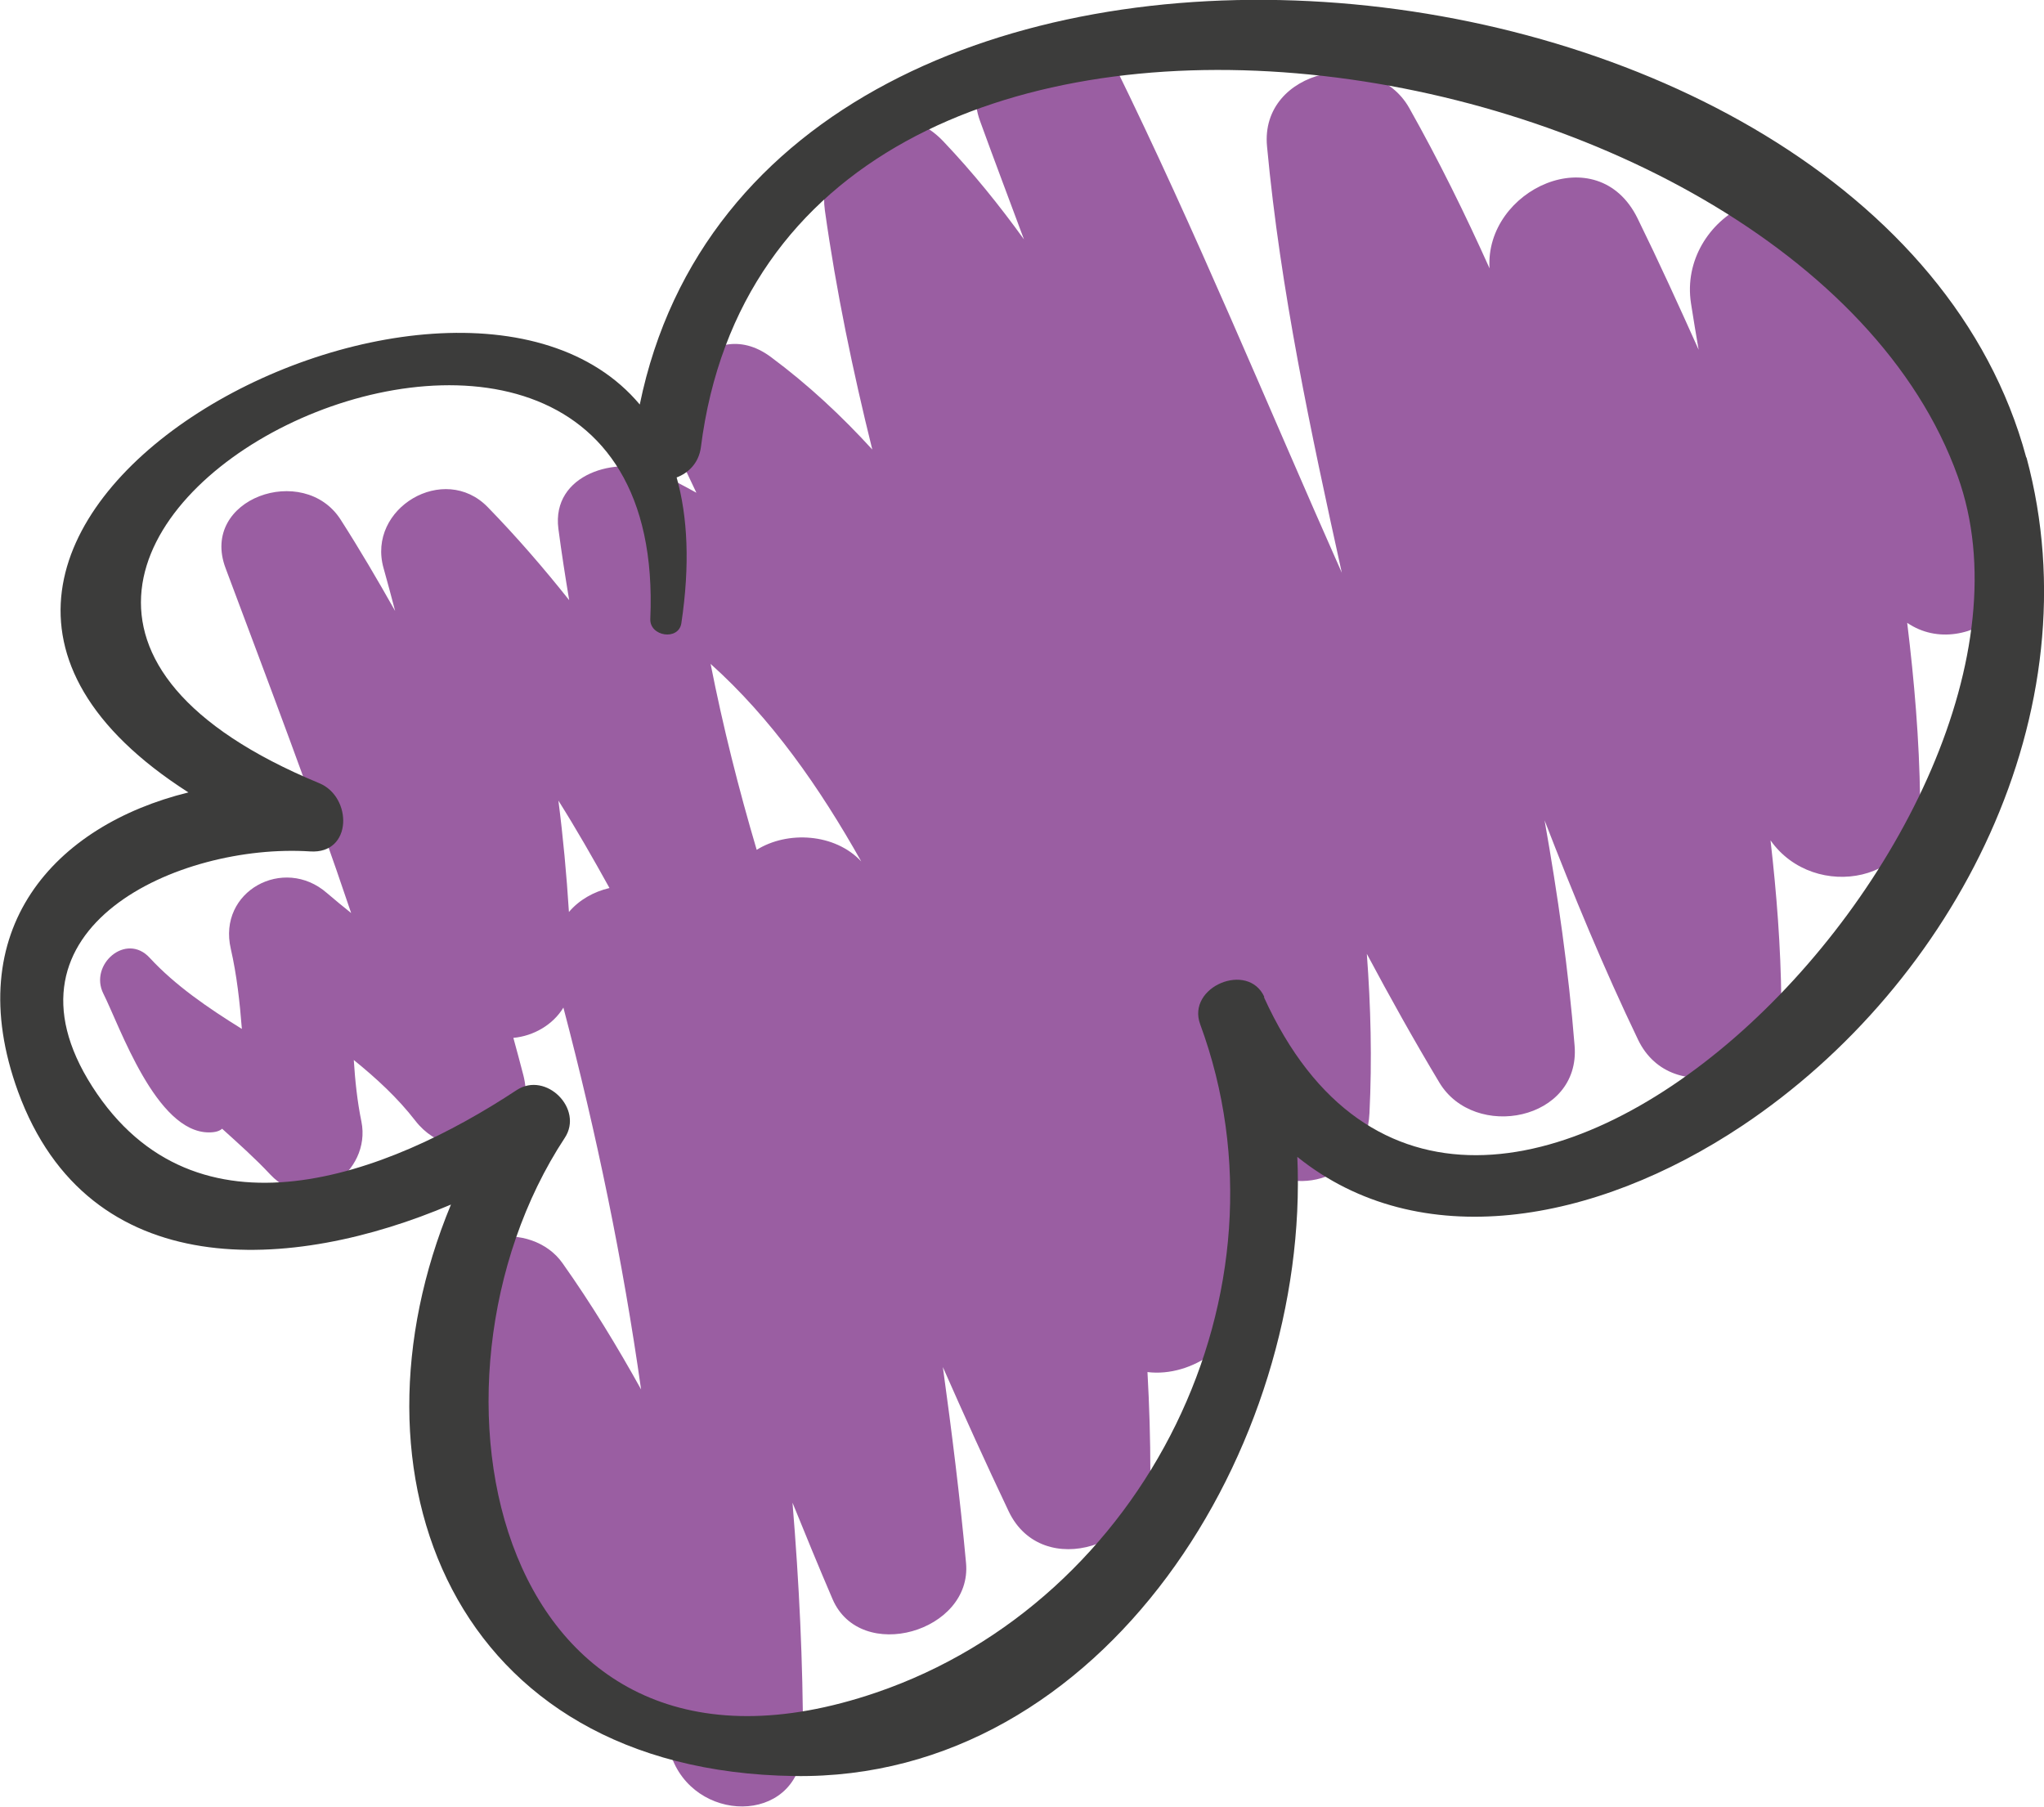
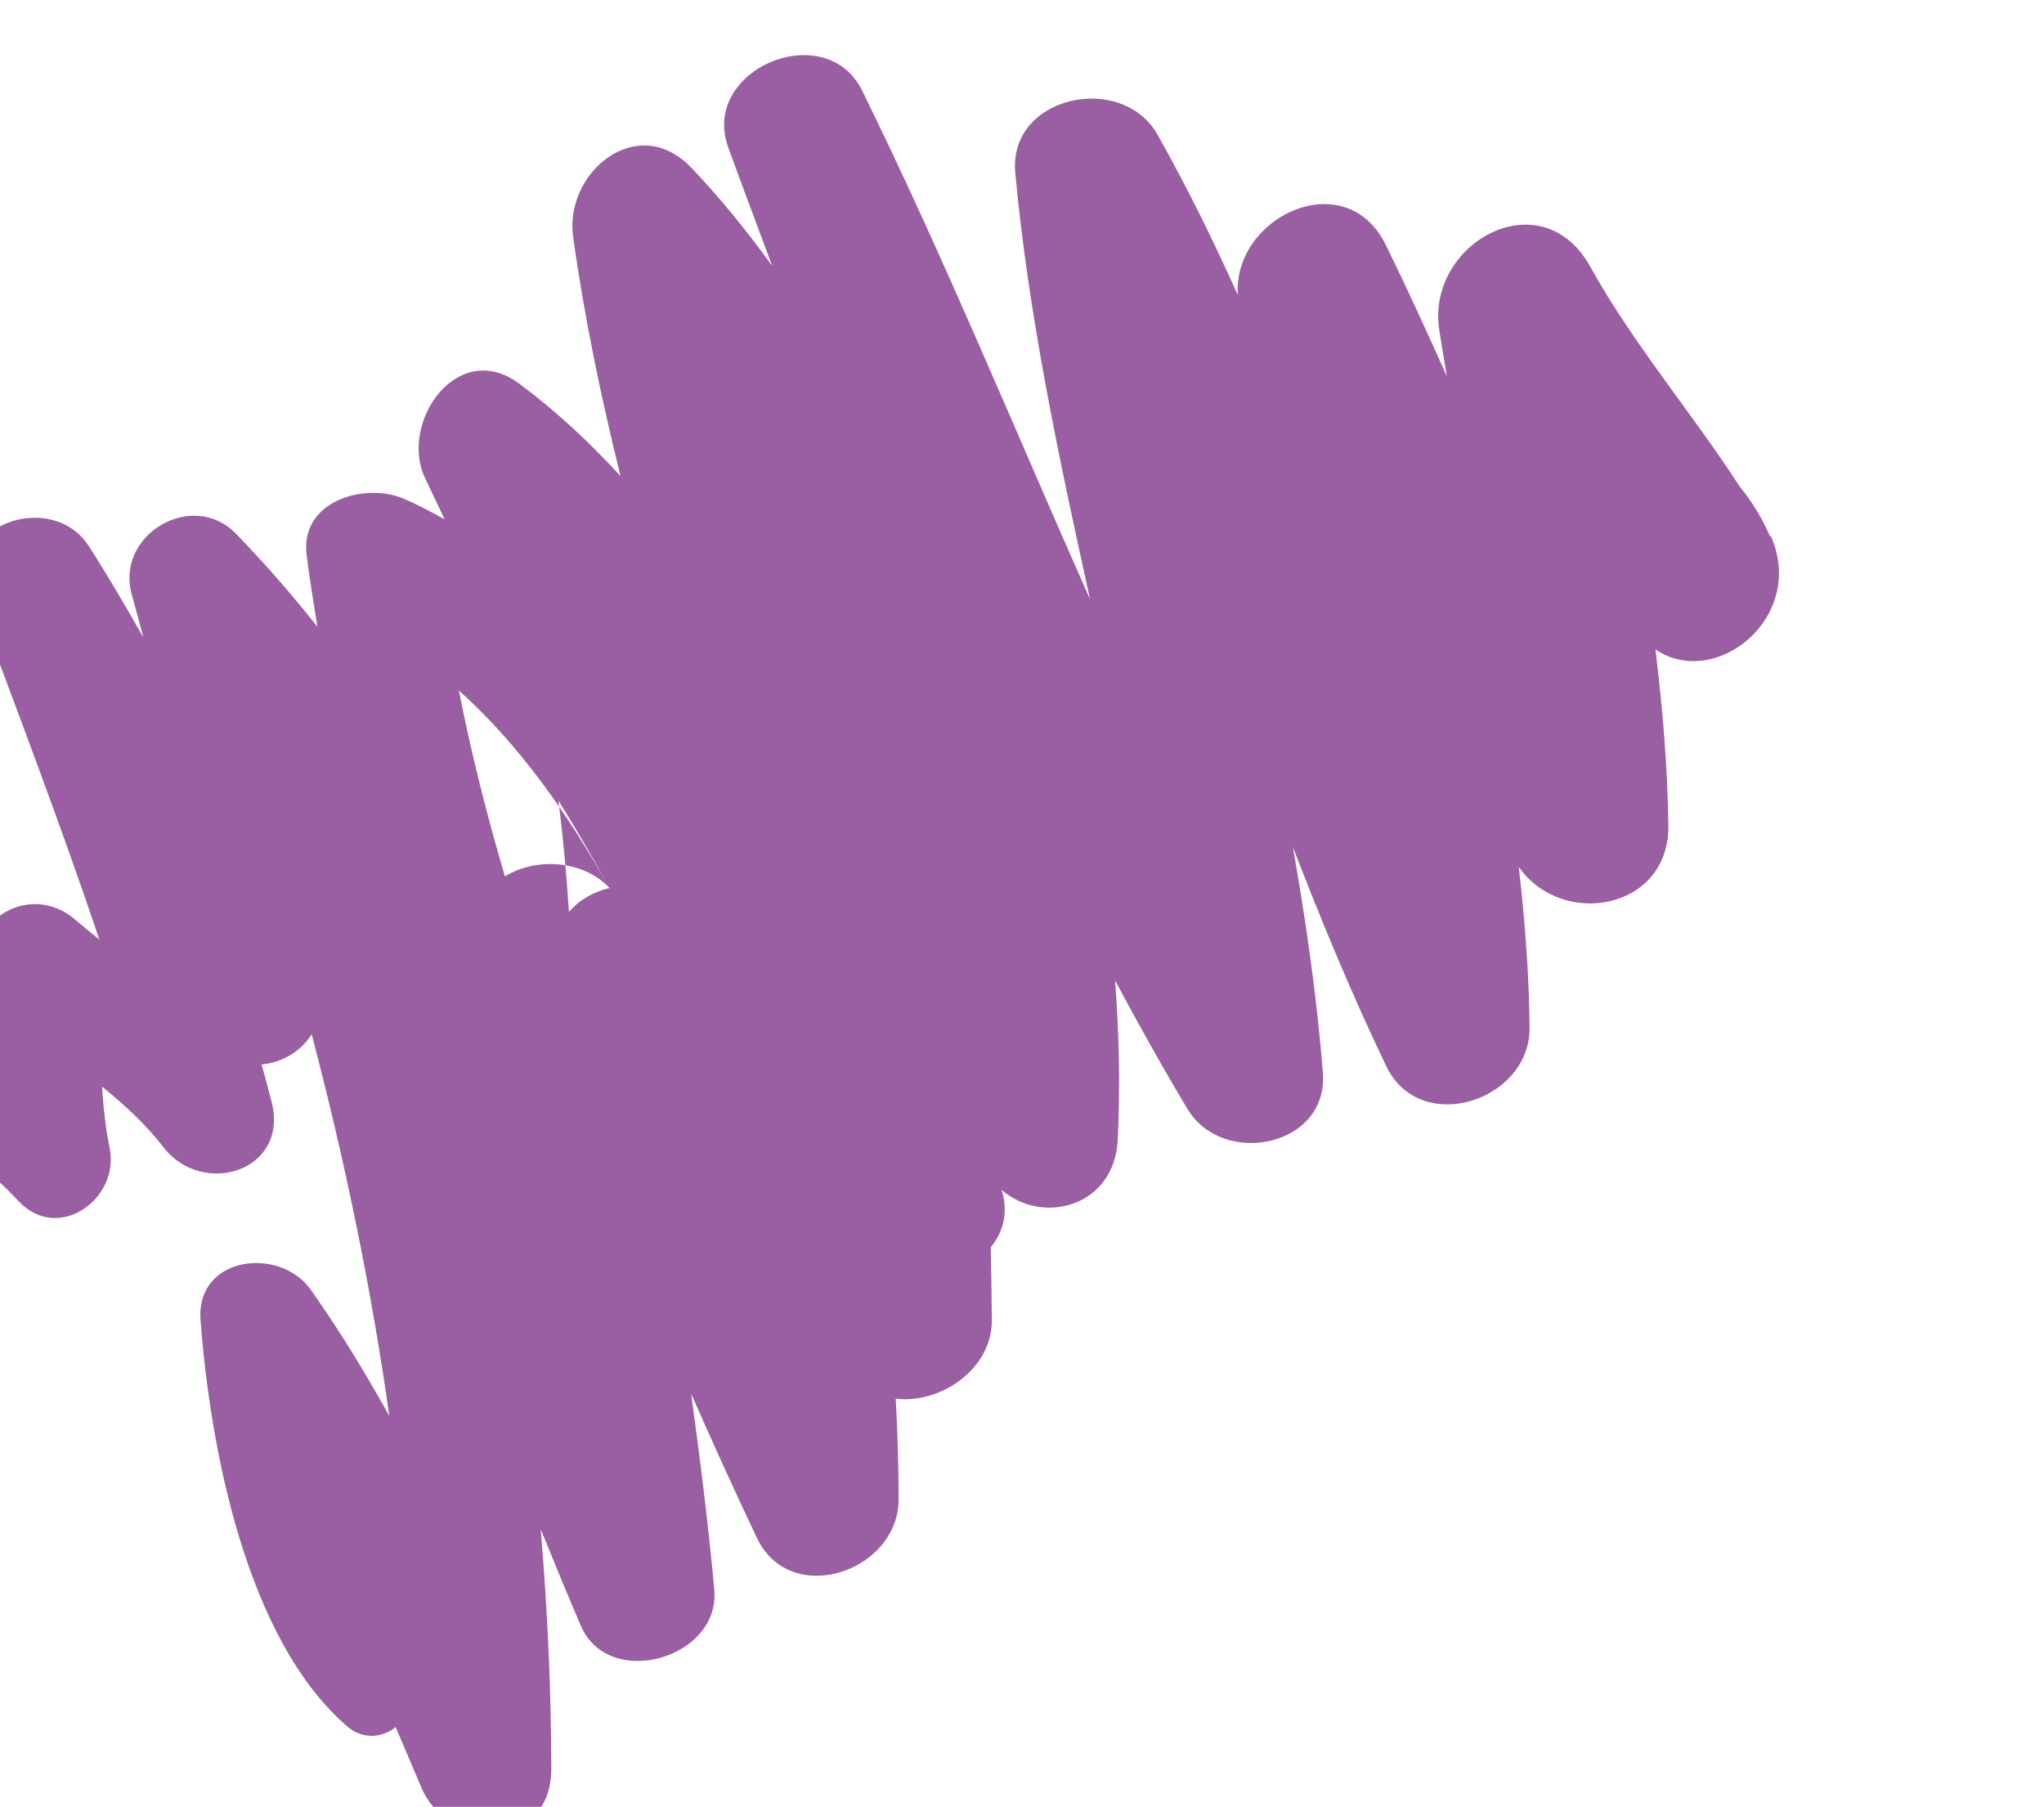
<svg xmlns="http://www.w3.org/2000/svg" xml:space="preserve" width="4.118mm" height="3.64mm" version="1.1" style="shape-rendering:geometricPrecision; text-rendering:geometricPrecision; image-rendering:optimizeQuality; fill-rule:evenodd; clip-rule:evenodd" viewBox="0 0 77.61 68.61">
  <defs>
    <style type="text/css">
   
    .fil1 {fill:#3C3C3B;fill-rule:nonzero}
    .fil0 {fill:#9A5EA2;fill-rule:nonzero}
   
  </style>
  </defs>
  <g id="Layer_x0020_1">
-     <path class="fil0" d="M23.14 33.72c-0.6,0.14 -1.15,0.45 -1.54,0.91 -0.09,-1.42 -0.22,-2.83 -0.4,-4.23 0.68,1.08 1.32,2.2 1.94,3.32zm9.56 -1.01c-1,-1.07 -2.8,-1.17 -3.97,-0.44 -0.69,-2.33 -1.28,-4.68 -1.75,-7.06 2.31,2.07 4.14,4.69 5.72,7.5zm44.07 -13.35c-0.31,-0.73 -0.71,-1.35 -1.16,-1.91 -1.83,-2.82 -4.03,-5.39 -5.67,-8.34 -1.85,-3.33 -6.24,-0.89 -5.73,2.41 0.09,0.59 0.19,1.17 0.29,1.76 -0.75,-1.67 -1.51,-3.34 -2.32,-4.99 -1.52,-3.09 -5.81,-1.09 -5.62,1.9 -0.93,-2.07 -1.93,-4.1 -3.05,-6.09 -1.35,-2.39 -5.68,-1.48 -5.4,1.46 0.51,5.47 1.66,10.83 2.84,16.19 -2.86,-6.44 -5.54,-12.98 -8.65,-19.31 -1.38,-2.82 -6.17,-0.82 -5.09,2.15 0.54,1.49 1.11,2.99 1.67,4.5 -0.93,-1.29 -1.94,-2.54 -3.06,-3.72 -2.05,-2.16 -4.85,0.17 -4.5,2.62 0.43,3.07 1.06,6.09 1.8,9.08 -1.16,-1.27 -2.43,-2.46 -3.86,-3.52 -2.33,-1.72 -4.55,1.48 -3.57,3.58 0.25,0.53 0.5,1.05 0.75,1.58 -0.49,-0.27 -0.99,-0.54 -1.52,-0.77 -1.48,-0.65 -3.99,0.05 -3.72,2.14 0.12,0.91 0.26,1.81 0.41,2.71 -0.97,-1.22 -1.99,-2.4 -3.09,-3.53 -1.66,-1.71 -4.6,0.04 -3.96,2.31 0.15,0.54 0.3,1.09 0.44,1.63 -0.66,-1.17 -1.34,-2.33 -2.07,-3.47 -1.4,-2.18 -5.36,-0.8 -4.37,1.84 1.63,4.36 3.29,8.7 4.77,13.1 -0.31,-0.25 -0.62,-0.5 -0.92,-0.76 -1.64,-1.43 -4.16,-0.07 -3.65,2.12 0.23,1.01 0.34,2.02 0.42,3.04 -1.29,-0.8 -2.53,-1.65 -3.5,-2.7 -0.9,-0.98 -2.31,0.26 -1.76,1.36 0.63,1.25 2,5.27 4.01,5.27 0.24,0 0.4,-0.05 0.5,-0.14 0.63,0.57 1.26,1.13 1.83,1.74 1.51,1.61 3.85,-0.09 3.46,-2.01 -0.16,-0.78 -0.24,-1.56 -0.29,-2.34 0.85,0.69 1.66,1.43 2.34,2.31 1.48,1.91 4.77,0.91 4.1,-1.73 -0.12,-0.47 -0.25,-0.94 -0.38,-1.42 0.76,-0.07 1.5,-0.49 1.9,-1.15 1.26,4.79 2.26,9.62 2.95,14.5 -0.91,-1.64 -1.89,-3.25 -2.98,-4.79 -1.17,-1.67 -4.37,-1.29 -4.19,1.14 0.36,4.8 1.72,12.14 5.59,15.45 0.58,0.5 1.34,0.41 1.82,0.01 0.32,0.76 0.65,1.52 0.97,2.28 1.03,2.47 4.93,2.38 4.94,-0.67 0,-3.06 -0.15,-6.1 -0.4,-9.12 0.5,1.23 1,2.45 1.52,3.66 1.06,2.47 5.31,1.24 5.07,-1.37 -0.23,-2.49 -0.54,-4.97 -0.88,-7.44 0.81,1.84 1.64,3.67 2.5,5.48 1.28,2.68 5.37,1.27 5.38,-1.46 0,-1.29 -0.04,-2.56 -0.11,-3.83 1.68,0.21 3.67,-1.11 3.65,-3 -0.01,-0.89 -0.02,-1.81 -0.04,-2.75 0.47,-0.57 0.68,-1.33 0.41,-2.18 1.56,1.36 4.29,0.64 4.41,-1.9 0.1,-2.04 0.05,-4.05 -0.1,-6.05 0.88,1.65 1.79,3.28 2.75,4.88 1.33,2.23 5.37,1.45 5.14,-1.39 -0.23,-2.88 -0.64,-5.73 -1.14,-8.56 1.09,2.82 2.24,5.6 3.55,8.33 1.29,2.68 5.47,1.31 5.44,-1.47 -0.02,-2.06 -0.18,-4.09 -0.41,-6.1 1.66,2.36 5.73,1.62 5.68,-1.58 -0.03,-2.24 -0.22,-4.47 -0.49,-6.68 2.28,1.55 5.73,-1.21 4.39,-4.29z" />
-     <path class="fil1" d="M48.01 37.86c-0.62,-1.37 -2.96,-0.39 -2.44,1.03 3.75,10.16 -2.1,21.9 -12.3,25.38 -14.45,4.93 -17.98,-11.71 -11.83,-21.06 0.73,-1.1 -0.71,-2.54 -1.82,-1.82 -4.92,3.25 -12.19,6.01 -16.12,-0.13 -3.87,-6.04 3.3,-9.25 8.27,-8.93 1.62,0.11 1.61,-2.07 0.35,-2.59 -20.93,-8.66 13.41,-25.51 12.57,-6.24 -0.03,0.67 1.08,0.84 1.18,0.16 0.33,-2.21 0.24,-4.04 -0.18,-5.53 0.45,-0.17 0.84,-0.55 0.92,-1.14 2.81,-22.26 41.6,-15.99 47.73,1.1 4.79,13.34 -18.58,36.88 -26.35,19.77zm28.93 -20.49c-5.57,-20.66 -47.97,-24.79 -52.65,-2.01 -7.17,-8.55 -32.49,4.91 -17.14,14.73 -5.08,1.25 -8.71,5.2 -6.47,11.36 2.69,7.36 10.41,6.86 16.44,4.29 -4.24,10.23 0.02,21.51 13.03,21.7 11.8,0.18 19.6,-12.52 19.11,-23.51 4.63,3.72 11.29,2.55 16.89,-1.18 8.11,-5.41 13.4,-15.73 10.8,-25.38z" />
+     <path class="fil0" d="M23.14 33.72c-0.6,0.14 -1.15,0.45 -1.54,0.91 -0.09,-1.42 -0.22,-2.83 -0.4,-4.23 0.68,1.08 1.32,2.2 1.94,3.32zc-1,-1.07 -2.8,-1.17 -3.97,-0.44 -0.69,-2.33 -1.28,-4.68 -1.75,-7.06 2.31,2.07 4.14,4.69 5.72,7.5zm44.07 -13.35c-0.31,-0.73 -0.71,-1.35 -1.16,-1.91 -1.83,-2.82 -4.03,-5.39 -5.67,-8.34 -1.85,-3.33 -6.24,-0.89 -5.73,2.41 0.09,0.59 0.19,1.17 0.29,1.76 -0.75,-1.67 -1.51,-3.34 -2.32,-4.99 -1.52,-3.09 -5.81,-1.09 -5.62,1.9 -0.93,-2.07 -1.93,-4.1 -3.05,-6.09 -1.35,-2.39 -5.68,-1.48 -5.4,1.46 0.51,5.47 1.66,10.83 2.84,16.19 -2.86,-6.44 -5.54,-12.98 -8.65,-19.31 -1.38,-2.82 -6.17,-0.82 -5.09,2.15 0.54,1.49 1.11,2.99 1.67,4.5 -0.93,-1.29 -1.94,-2.54 -3.06,-3.72 -2.05,-2.16 -4.85,0.17 -4.5,2.62 0.43,3.07 1.06,6.09 1.8,9.08 -1.16,-1.27 -2.43,-2.46 -3.86,-3.52 -2.33,-1.72 -4.55,1.48 -3.57,3.58 0.25,0.53 0.5,1.05 0.75,1.58 -0.49,-0.27 -0.99,-0.54 -1.52,-0.77 -1.48,-0.65 -3.99,0.05 -3.72,2.14 0.12,0.91 0.26,1.81 0.41,2.71 -0.97,-1.22 -1.99,-2.4 -3.09,-3.53 -1.66,-1.71 -4.6,0.04 -3.96,2.31 0.15,0.54 0.3,1.09 0.44,1.63 -0.66,-1.17 -1.34,-2.33 -2.07,-3.47 -1.4,-2.18 -5.36,-0.8 -4.37,1.84 1.63,4.36 3.29,8.7 4.77,13.1 -0.31,-0.25 -0.62,-0.5 -0.92,-0.76 -1.64,-1.43 -4.16,-0.07 -3.65,2.12 0.23,1.01 0.34,2.02 0.42,3.04 -1.29,-0.8 -2.53,-1.65 -3.5,-2.7 -0.9,-0.98 -2.31,0.26 -1.76,1.36 0.63,1.25 2,5.27 4.01,5.27 0.24,0 0.4,-0.05 0.5,-0.14 0.63,0.57 1.26,1.13 1.83,1.74 1.51,1.61 3.85,-0.09 3.46,-2.01 -0.16,-0.78 -0.24,-1.56 -0.29,-2.34 0.85,0.69 1.66,1.43 2.34,2.31 1.48,1.91 4.77,0.91 4.1,-1.73 -0.12,-0.47 -0.25,-0.94 -0.38,-1.42 0.76,-0.07 1.5,-0.49 1.9,-1.15 1.26,4.79 2.26,9.62 2.95,14.5 -0.91,-1.64 -1.89,-3.25 -2.98,-4.79 -1.17,-1.67 -4.37,-1.29 -4.19,1.14 0.36,4.8 1.72,12.14 5.59,15.45 0.58,0.5 1.34,0.41 1.82,0.01 0.32,0.76 0.65,1.52 0.97,2.28 1.03,2.47 4.93,2.38 4.94,-0.67 0,-3.06 -0.15,-6.1 -0.4,-9.12 0.5,1.23 1,2.45 1.52,3.66 1.06,2.47 5.31,1.24 5.07,-1.37 -0.23,-2.49 -0.54,-4.97 -0.88,-7.44 0.81,1.84 1.64,3.67 2.5,5.48 1.28,2.68 5.37,1.27 5.38,-1.46 0,-1.29 -0.04,-2.56 -0.11,-3.83 1.68,0.21 3.67,-1.11 3.65,-3 -0.01,-0.89 -0.02,-1.81 -0.04,-2.75 0.47,-0.57 0.68,-1.33 0.41,-2.18 1.56,1.36 4.29,0.64 4.41,-1.9 0.1,-2.04 0.05,-4.05 -0.1,-6.05 0.88,1.65 1.79,3.28 2.75,4.88 1.33,2.23 5.37,1.45 5.14,-1.39 -0.23,-2.88 -0.64,-5.73 -1.14,-8.56 1.09,2.82 2.24,5.6 3.55,8.33 1.29,2.68 5.47,1.31 5.44,-1.47 -0.02,-2.06 -0.18,-4.09 -0.41,-6.1 1.66,2.36 5.73,1.62 5.68,-1.58 -0.03,-2.24 -0.22,-4.47 -0.49,-6.68 2.28,1.55 5.73,-1.21 4.39,-4.29z" />
  </g>
</svg>